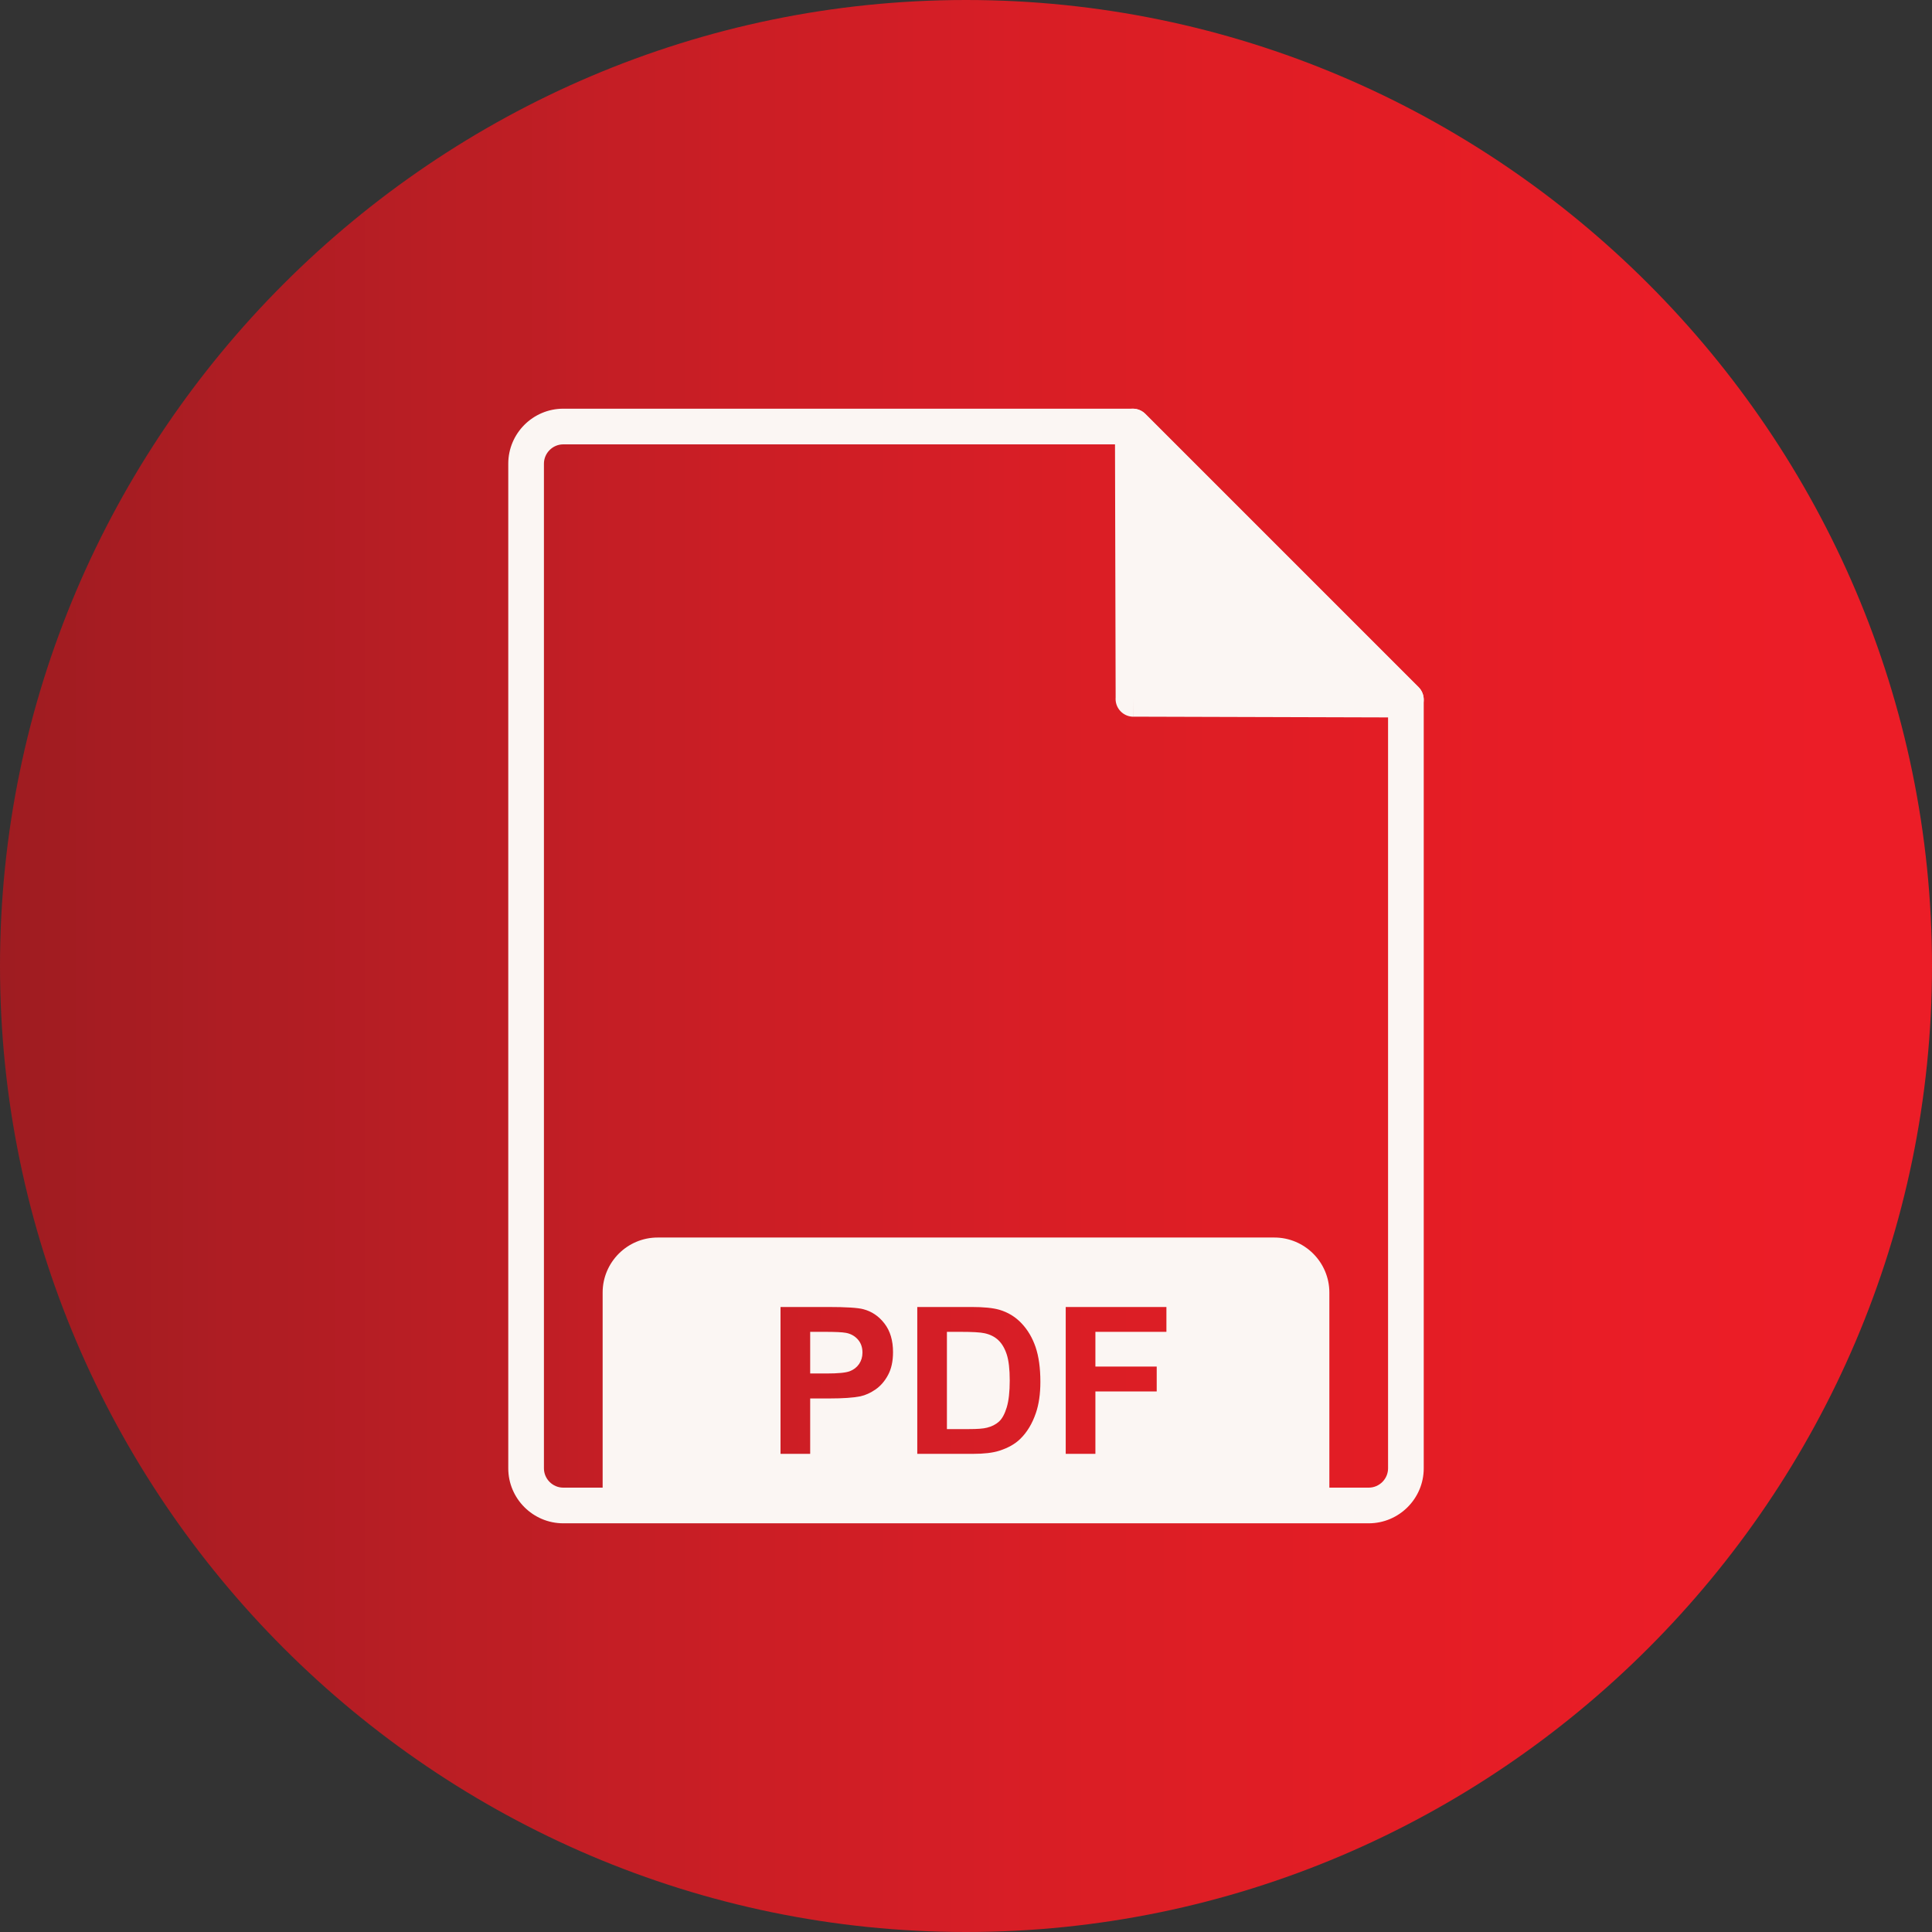
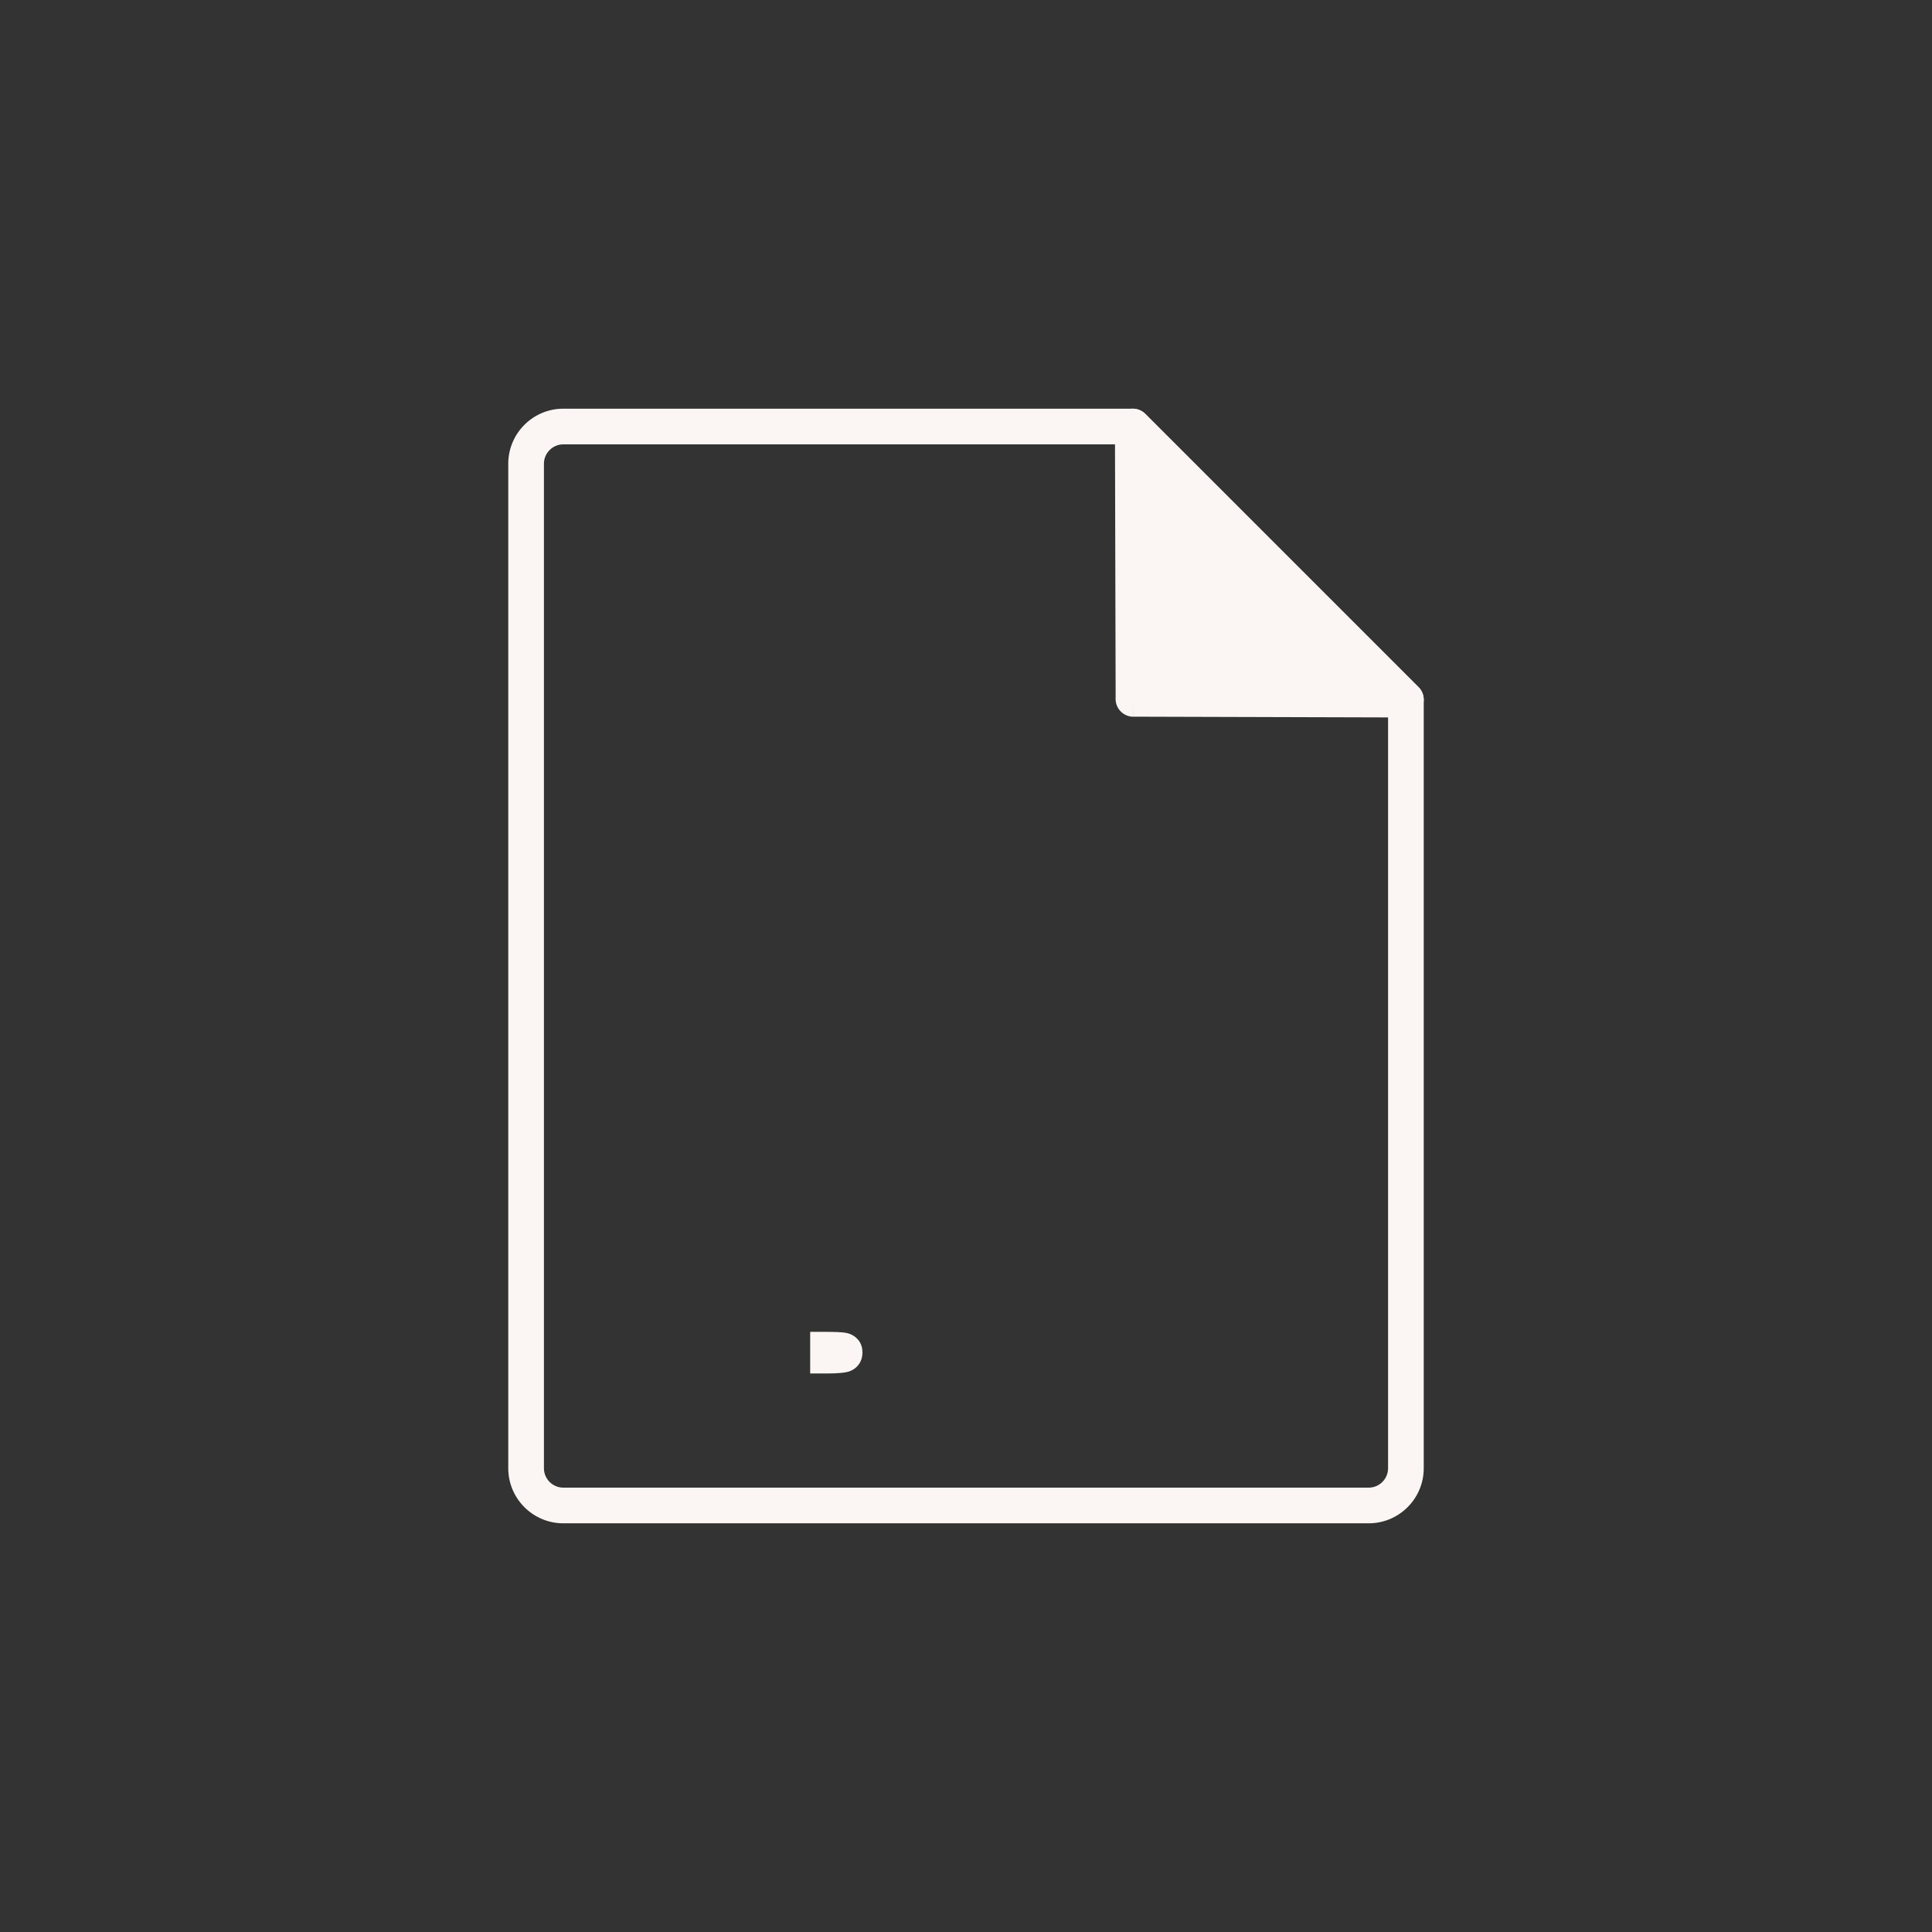
<svg xmlns="http://www.w3.org/2000/svg" xmlns:xlink="http://www.w3.org/1999/xlink" fill="#000000" height="624" preserveAspectRatio="xMidYMid meet" version="1" viewBox="0.0 0.0 624.0 624.0" width="624" zoomAndPan="magnify">
  <rect x="0.0" y="0.0" width="624.0" height="624.0" fill="#333333" stroke="none" />
  <defs>
    <clipPath id="a">
      <path d="M 312 0 C 483.602 0 624 140.398 624 312 C 624 483.602 483.602 624 312 624 C 140.398 624 0 483.602 0 312 C 0 140.398 140.398 0 312 0" />
    </clipPath>
    <clipPath id="b">
-       <path d="M 312 0 C 483.602 0 624 140.398 624 312 C 624 483.602 483.602 624 312 624 C 140.398 624 0 483.602 0 312 C 0 140.398 140.398 0 312 0" />
-     </clipPath>
+       </clipPath>
    <linearGradient gradientTransform="matrix(624 0 0 628 0 -2)" gradientUnits="userSpaceOnUse" id="c" x1="0" x2="1" xlink:actuate="onLoad" xlink:show="other" xlink:type="simple" y1="0" y2="0">
      <stop offset="0" stop-color="#9f1b21" />
      <stop offset="0.008" stop-color="#9f1c21" />
      <stop offset="0.016" stop-color="#a01c21" />
      <stop offset="0.023" stop-color="#a11c21" />
      <stop offset="0.031" stop-color="#a21c21" />
      <stop offset="0.039" stop-color="#a31c21" />
      <stop offset="0.047" stop-color="#a41c22" />
      <stop offset="0.051" stop-color="#a51c22" />
      <stop offset="0.055" stop-color="#a61c22" />
      <stop offset="0.059" stop-color="#a61c22" />
      <stop offset="0.063" stop-color="#a71c22" />
      <stop offset="0.07" stop-color="#a71c22" />
      <stop offset="0.078" stop-color="#a81c22" />
      <stop offset="0.086" stop-color="#a91d22" />
      <stop offset="0.094" stop-color="#aa1d22" />
      <stop offset="0.102" stop-color="#ab1d23" />
      <stop offset="0.109" stop-color="#ac1d23" />
      <stop offset="0.113" stop-color="#ad1d23" />
      <stop offset="0.117" stop-color="#ae1d23" />
      <stop offset="0.121" stop-color="#ae1d23" />
      <stop offset="0.125" stop-color="#af1d23" />
      <stop offset="0.133" stop-color="#af1d23" />
      <stop offset="0.141" stop-color="#b01d23" />
      <stop offset="0.148" stop-color="#b01d23" />
      <stop offset="0.156" stop-color="#b11d23" />
      <stop offset="0.164" stop-color="#b21d23" />
      <stop offset="0.172" stop-color="#b31d23" />
      <stop offset="0.18" stop-color="#b41d24" />
      <stop offset="0.188" stop-color="#b51d24" />
      <stop offset="0.195" stop-color="#b61e24" />
      <stop offset="0.203" stop-color="#b71e24" />
      <stop offset="0.219" stop-color="#b91e24" />
      <stop offset="0.227" stop-color="#ba1e24" />
      <stop offset="0.234" stop-color="#bb1e24" />
      <stop offset="0.242" stop-color="#bc1e24" />
      <stop offset="0.25" stop-color="#bc1e24" />
      <stop offset="0.258" stop-color="#bd1e24" />
      <stop offset="0.266" stop-color="#be1e24" />
      <stop offset="0.273" stop-color="#be1e24" />
      <stop offset="0.281" stop-color="#bf1e25" />
      <stop offset="0.289" stop-color="#c01e25" />
      <stop offset="0.297" stop-color="#c21e25" />
      <stop offset="0.305" stop-color="#c31e25" />
      <stop offset="0.313" stop-color="#c41e25" />
      <stop offset="0.32" stop-color="#c51e25" />
      <stop offset="0.328" stop-color="#c51e25" />
      <stop offset="0.336" stop-color="#c61e25" />
      <stop offset="0.344" stop-color="#c71e25" />
      <stop offset="0.352" stop-color="#c71e25" />
      <stop offset="0.359" stop-color="#c81e25" />
      <stop offset="0.367" stop-color="#c91e25" />
      <stop offset="0.375" stop-color="#cb1e25" />
      <stop offset="0.391" stop-color="#cc1e25" />
      <stop offset="0.398" stop-color="#cc1e25" />
      <stop offset="0.406" stop-color="#cd1e25" />
      <stop offset="0.422" stop-color="#ce1e25" />
      <stop offset="0.43" stop-color="#cf1e25" />
      <stop offset="0.438" stop-color="#d01e25" />
      <stop offset="0.453" stop-color="#d11e26" />
      <stop offset="0.461" stop-color="#d21e26" />
      <stop offset="0.469" stop-color="#d31e26" />
      <stop offset="0.477" stop-color="#d41e26" />
      <stop offset="0.484" stop-color="#d41e26" />
      <stop offset="0.5" stop-color="#d51e26" />
      <stop offset="0.508" stop-color="#d61e26" />
      <stop offset="0.516" stop-color="#d71e26" />
      <stop offset="0.523" stop-color="#d81e26" />
      <stop offset="0.531" stop-color="#d81e25" />
      <stop offset="0.547" stop-color="#d91e25" />
      <stop offset="0.555" stop-color="#da1e25" />
      <stop offset="0.563" stop-color="#db1e25" />
      <stop offset="0.57" stop-color="#db1e25" />
      <stop offset="0.578" stop-color="#db1e25" />
      <stop offset="0.586" stop-color="#dc1e25" />
      <stop offset="0.594" stop-color="#dc1e25" />
      <stop offset="0.609" stop-color="#dd1e25" />
      <stop offset="0.617" stop-color="#de1e25" />
      <stop offset="0.625" stop-color="#df1e25" />
      <stop offset="0.633" stop-color="#df1e25" />
      <stop offset="0.641" stop-color="#df1e25" />
      <stop offset="0.648" stop-color="#e01d25" />
      <stop offset="0.656" stop-color="#e01d25" />
      <stop offset="0.664" stop-color="#e01d25" />
      <stop offset="0.672" stop-color="#e11d25" />
      <stop offset="0.68" stop-color="#e21d25" />
      <stop offset="0.688" stop-color="#e21d25" />
      <stop offset="0.695" stop-color="#e21d25" />
      <stop offset="0.703" stop-color="#e31d25" />
      <stop offset="0.711" stop-color="#e31d25" />
      <stop offset="0.719" stop-color="#e31d25" />
      <stop offset="0.727" stop-color="#e41d25" />
      <stop offset="0.734" stop-color="#e41d25" />
      <stop offset="0.742" stop-color="#e41d25" />
      <stop offset="0.75" stop-color="#e51d25" />
      <stop offset="0.758" stop-color="#e51e25" />
      <stop offset="0.762" stop-color="#e51d26" />
      <stop offset="0.766" stop-color="#e51d26" />
      <stop offset="0.781" stop-color="#e61d26" />
      <stop offset="0.797" stop-color="#e61d26" />
      <stop offset="0.805" stop-color="#e71d26" />
      <stop offset="0.809" stop-color="#e71d26" />
      <stop offset="0.813" stop-color="#e81d26" />
      <stop offset="0.828" stop-color="#e91d26" />
      <stop offset="0.844" stop-color="#e91d27" />
      <stop offset="0.852" stop-color="#ea1d27" />
      <stop offset="0.859" stop-color="#ea1d27" />
      <stop offset="0.875" stop-color="#ea1d27" />
      <stop offset="0.883" stop-color="#ea1d27" />
      <stop offset="0.891" stop-color="#eb1d26" />
      <stop offset="0.906" stop-color="#eb1d26" />
      <stop offset="0.914" stop-color="#eb1d27" />
      <stop offset="0.922" stop-color="#eb1d27" />
      <stop offset="0.938" stop-color="#ec1d27" />
      <stop offset="0.953" stop-color="#ec1d27" />
      <stop offset="0.969" stop-color="#ec1d27" />
      <stop offset="1" stop-color="#ec1d27" />
    </linearGradient>
  </defs>
  <g>
    <g clip-path="url(#a)" clip-rule="evenodd">
      <g clip-path="url(#b)" clip-rule="nonzero">
-         <path d="M0 0H624V624H0z" fill="url(#c)" />
-       </g>
+         </g>
    </g>
    <g id="change1_1">
      <path d="M 181.922 132 L 365.848 132 C 367.453 132 368.902 132.656 369.945 133.711 L 458.152 221.918 C 459.277 223.043 459.84 224.516 459.84 225.992 L 459.84 474.238 C 459.84 479.129 457.844 483.57 454.629 486.785 C 451.41 490.004 446.969 492 442.078 492 L 181.922 492 C 177.031 492 172.59 490.004 169.371 486.785 C 166.156 483.57 164.16 479.129 164.16 474.238 L 164.16 149.762 C 164.16 144.871 166.156 140.43 169.371 137.211 C 172.59 133.996 177.031 132 181.922 132 Z M 363.465 143.52 L 181.922 143.52 C 180.211 143.52 178.652 144.223 177.52 145.355 C 176.383 146.492 175.68 148.051 175.68 149.762 L 175.68 474.238 C 175.68 475.949 176.383 477.508 177.52 478.645 C 178.652 479.777 180.211 480.48 181.922 480.48 L 442.078 480.48 C 443.789 480.48 445.348 479.777 446.48 478.645 C 447.617 477.508 448.32 475.949 448.32 474.238 L 448.32 228.375 L 363.465 143.52" fill="#fbf6f3" />
    </g>
    <g id="change1_2">
      <path d="M 453.559 231.727 L 366.07 231.473 L 366.07 225.734 L 366.055 231.492 C 362.875 231.484 360.305 228.898 360.312 225.719 C 360.312 225.559 360.32 225.398 360.332 225.242 L 360.109 137.773 L 360.09 137.773 C 360.082 134.594 362.652 132.008 365.836 132 C 367.445 131.996 368.902 132.652 369.953 133.719 L 458.152 221.918 C 460.402 224.168 460.402 227.812 458.152 230.062 C 456.895 231.32 455.203 231.875 453.559 231.727" fill="#fbf6f3" />
    </g>
    <g id="change1_3">
-       <path d="M 424.148 404.91 C 420.934 401.695 416.488 399.699 411.602 399.699 L 212.398 399.699 C 207.512 399.699 203.066 401.695 199.852 404.91 C 196.637 408.129 194.641 412.57 194.641 417.461 L 194.641 480.48 L 429.359 480.48 L 429.359 417.461 C 429.359 412.57 427.363 408.129 424.148 404.91 Z M 376.73 422.133 L 376.73 430.16 L 353.793 430.16 L 353.793 441.383 L 373.598 441.383 L 373.598 449.41 L 353.793 449.41 L 353.793 469.566 L 344.207 469.566 L 344.207 422.133 Z M 329.938 427.41 C 331.926 429.496 333.438 432.062 334.477 435.086 C 335.504 438.125 336.023 441.855 336.023 446.309 C 336.023 450.207 335.535 453.574 334.562 456.402 C 333.383 459.848 331.691 462.645 329.484 464.773 C 327.828 466.398 325.586 467.656 322.758 468.562 C 320.648 469.238 317.82 469.566 314.273 469.566 L 296.262 469.566 L 296.262 422.133 L 313.77 422.133 C 317.711 422.133 320.715 422.43 322.789 423.035 C 325.574 423.855 327.961 425.312 329.938 427.41 Z M 278.844 422.852 C 281.562 423.559 283.848 425.102 285.68 427.488 C 287.516 429.875 288.43 432.953 288.43 436.723 C 288.43 439.637 287.898 442.09 286.84 444.066 C 285.781 446.055 284.441 447.609 282.809 448.75 C 281.184 449.875 279.527 450.629 277.852 450.992 C 275.562 451.445 272.25 451.676 267.91 451.676 L 261.672 451.676 L 261.672 469.566 L 252.094 469.566 L 252.094 422.133 L 267.457 422.133 C 273.277 422.133 277.078 422.375 278.844 422.852" fill="#fbf6f3" fill-rule="evenodd" />
-     </g>
+       </g>
    <g id="change1_4">
-       <path d="M 326.125 445.879 C 326.125 442.211 325.797 439.406 325.152 437.438 C 324.504 435.473 323.598 433.938 322.438 432.844 C 321.266 431.738 319.785 431 317.996 430.613 C 316.66 430.305 314.043 430.16 310.133 430.16 L 305.836 430.16 L 305.836 461.57 L 312.98 461.57 C 315.656 461.57 317.59 461.43 318.781 461.117 C 320.328 460.73 321.621 460.082 322.648 459.152 C 323.676 458.227 324.504 456.691 325.152 454.57 C 325.797 452.449 326.125 449.547 326.125 445.879" fill="#fbf6f3" fill-rule="evenodd" />
-     </g>
+       </g>
    <g id="change1_5">
      <path d="M 278.559 436.855 C 278.559 435.133 278.047 433.707 277.031 432.578 C 276.027 431.465 274.734 430.758 273.188 430.48 C 272.039 430.262 269.742 430.16 266.297 430.16 L 261.672 430.16 L 261.672 443.613 L 266.906 443.613 C 270.684 443.613 273.211 443.371 274.48 442.871 C 275.75 442.379 276.746 441.605 277.473 440.543 C 278.191 439.48 278.559 438.258 278.559 436.855" fill="#fbf6f3" fill-rule="evenodd" />
    </g>
  </g>
</svg>